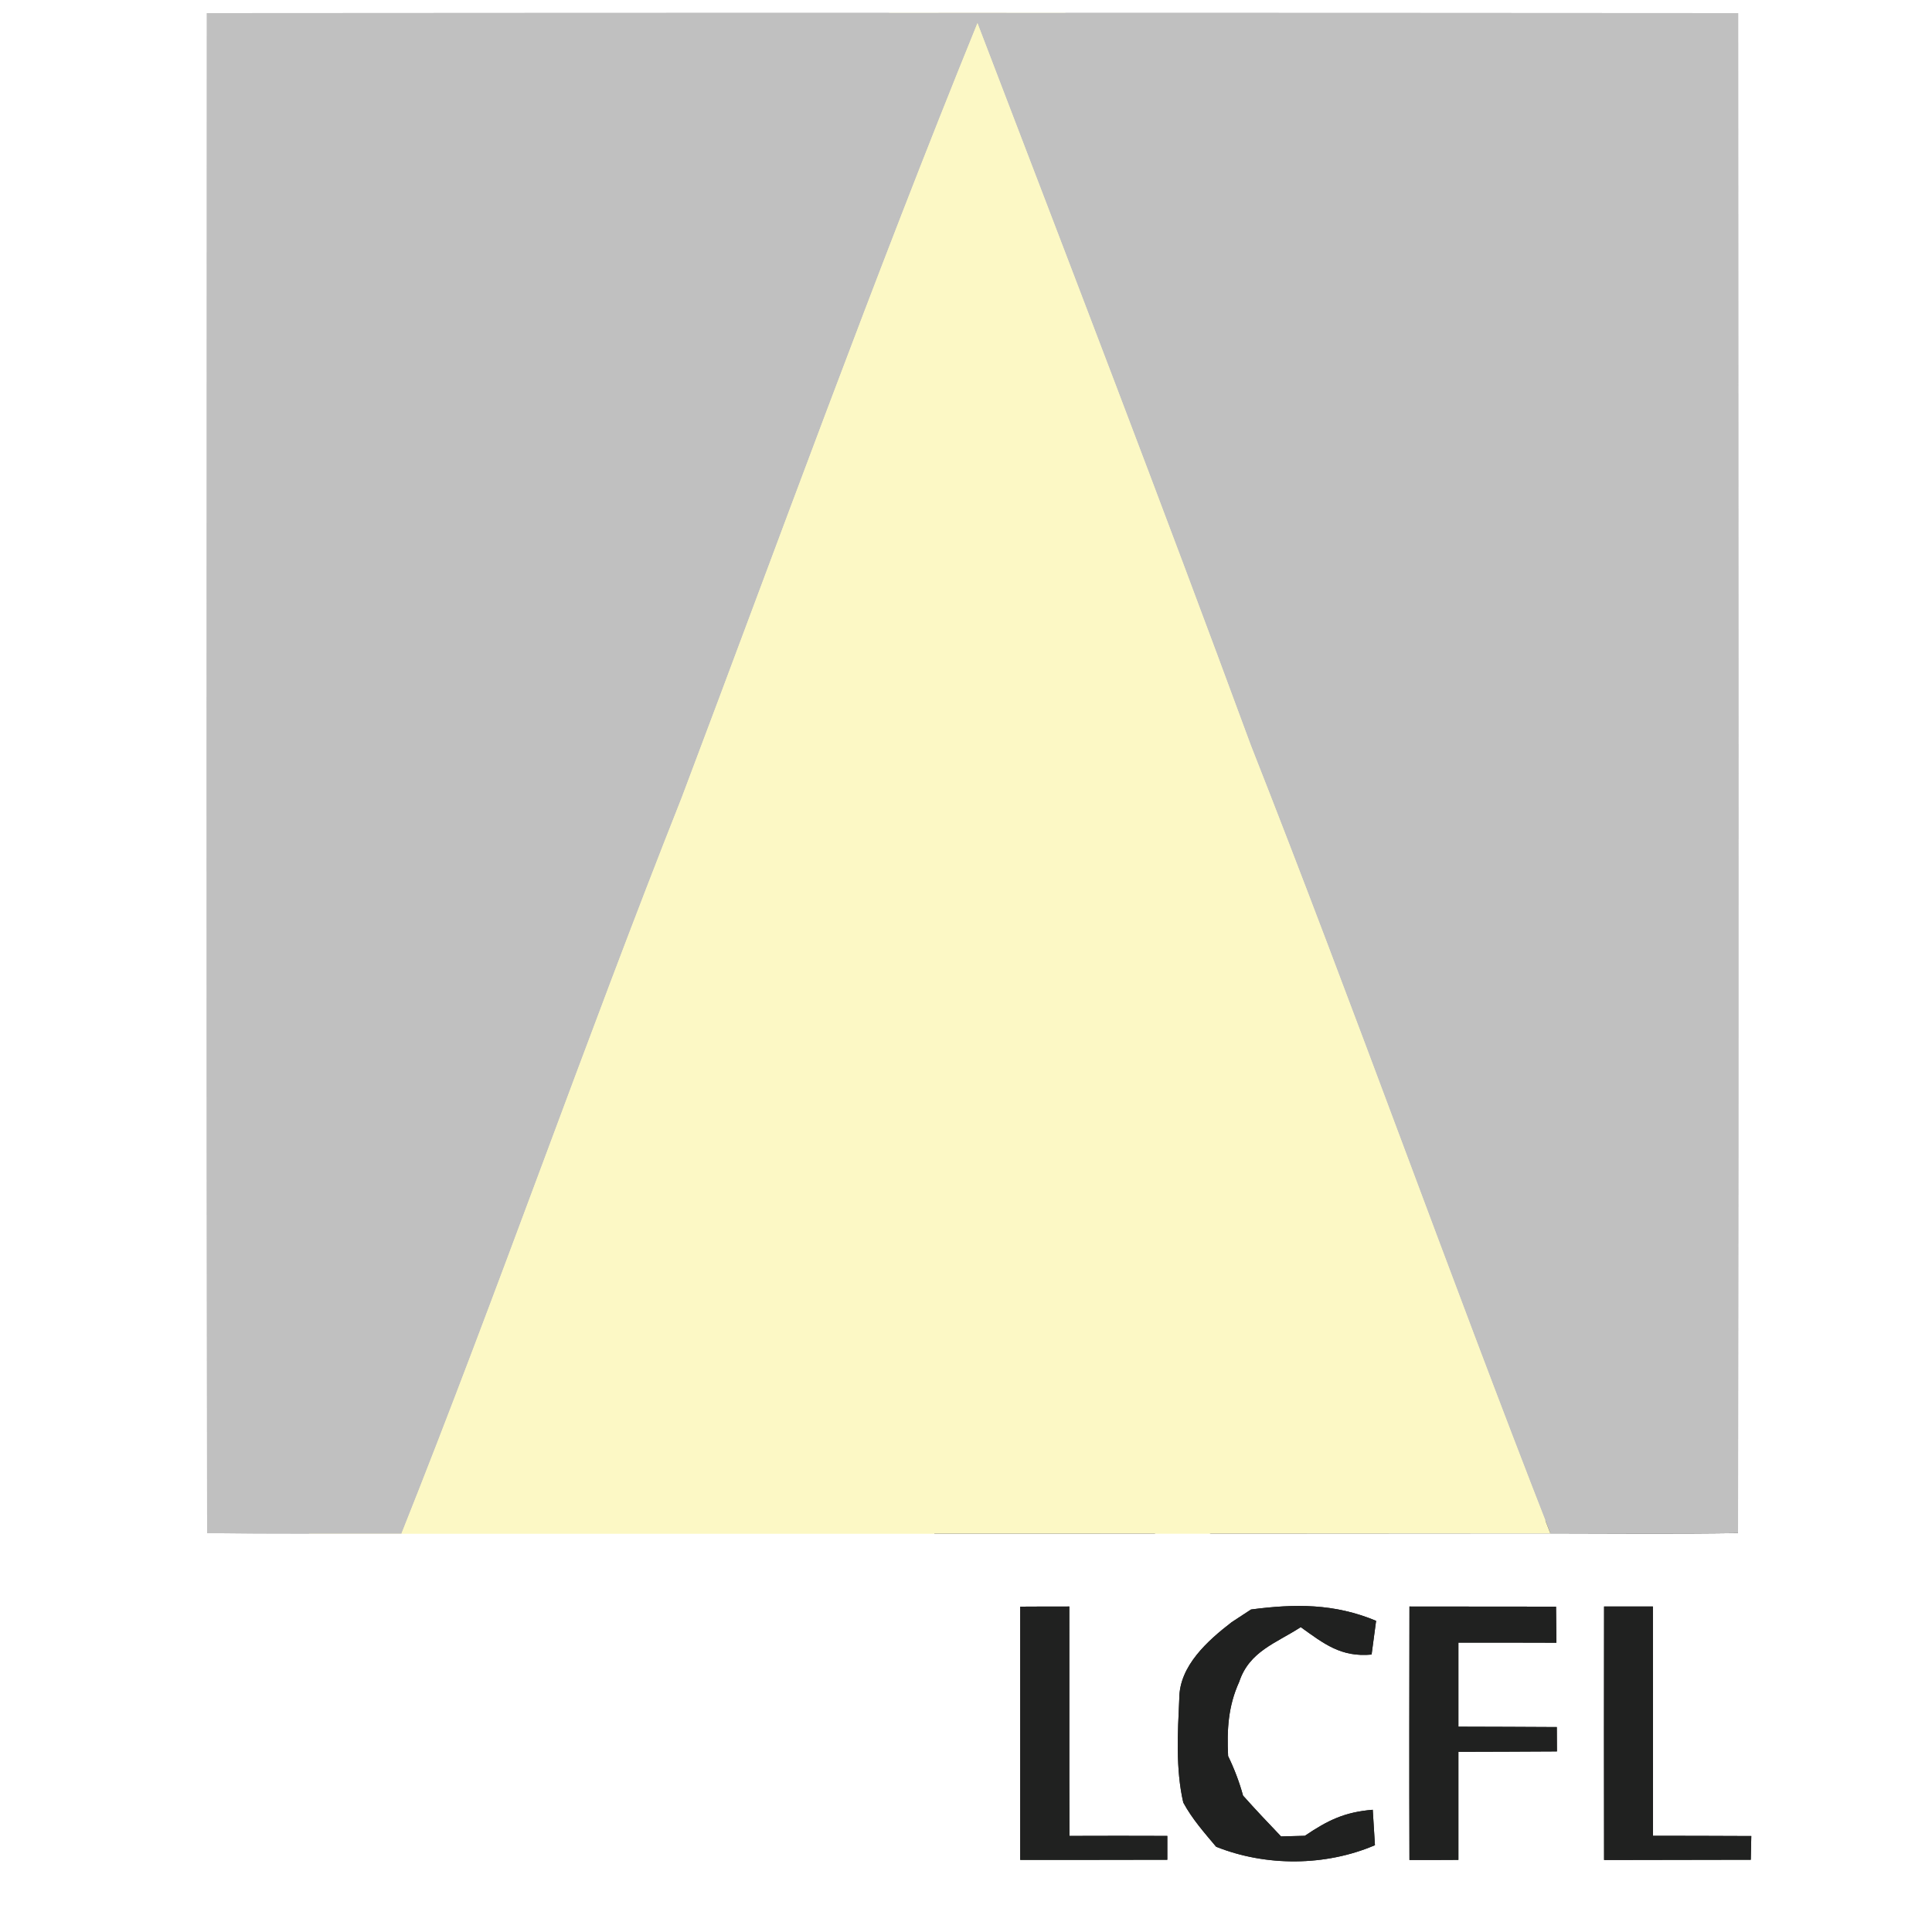
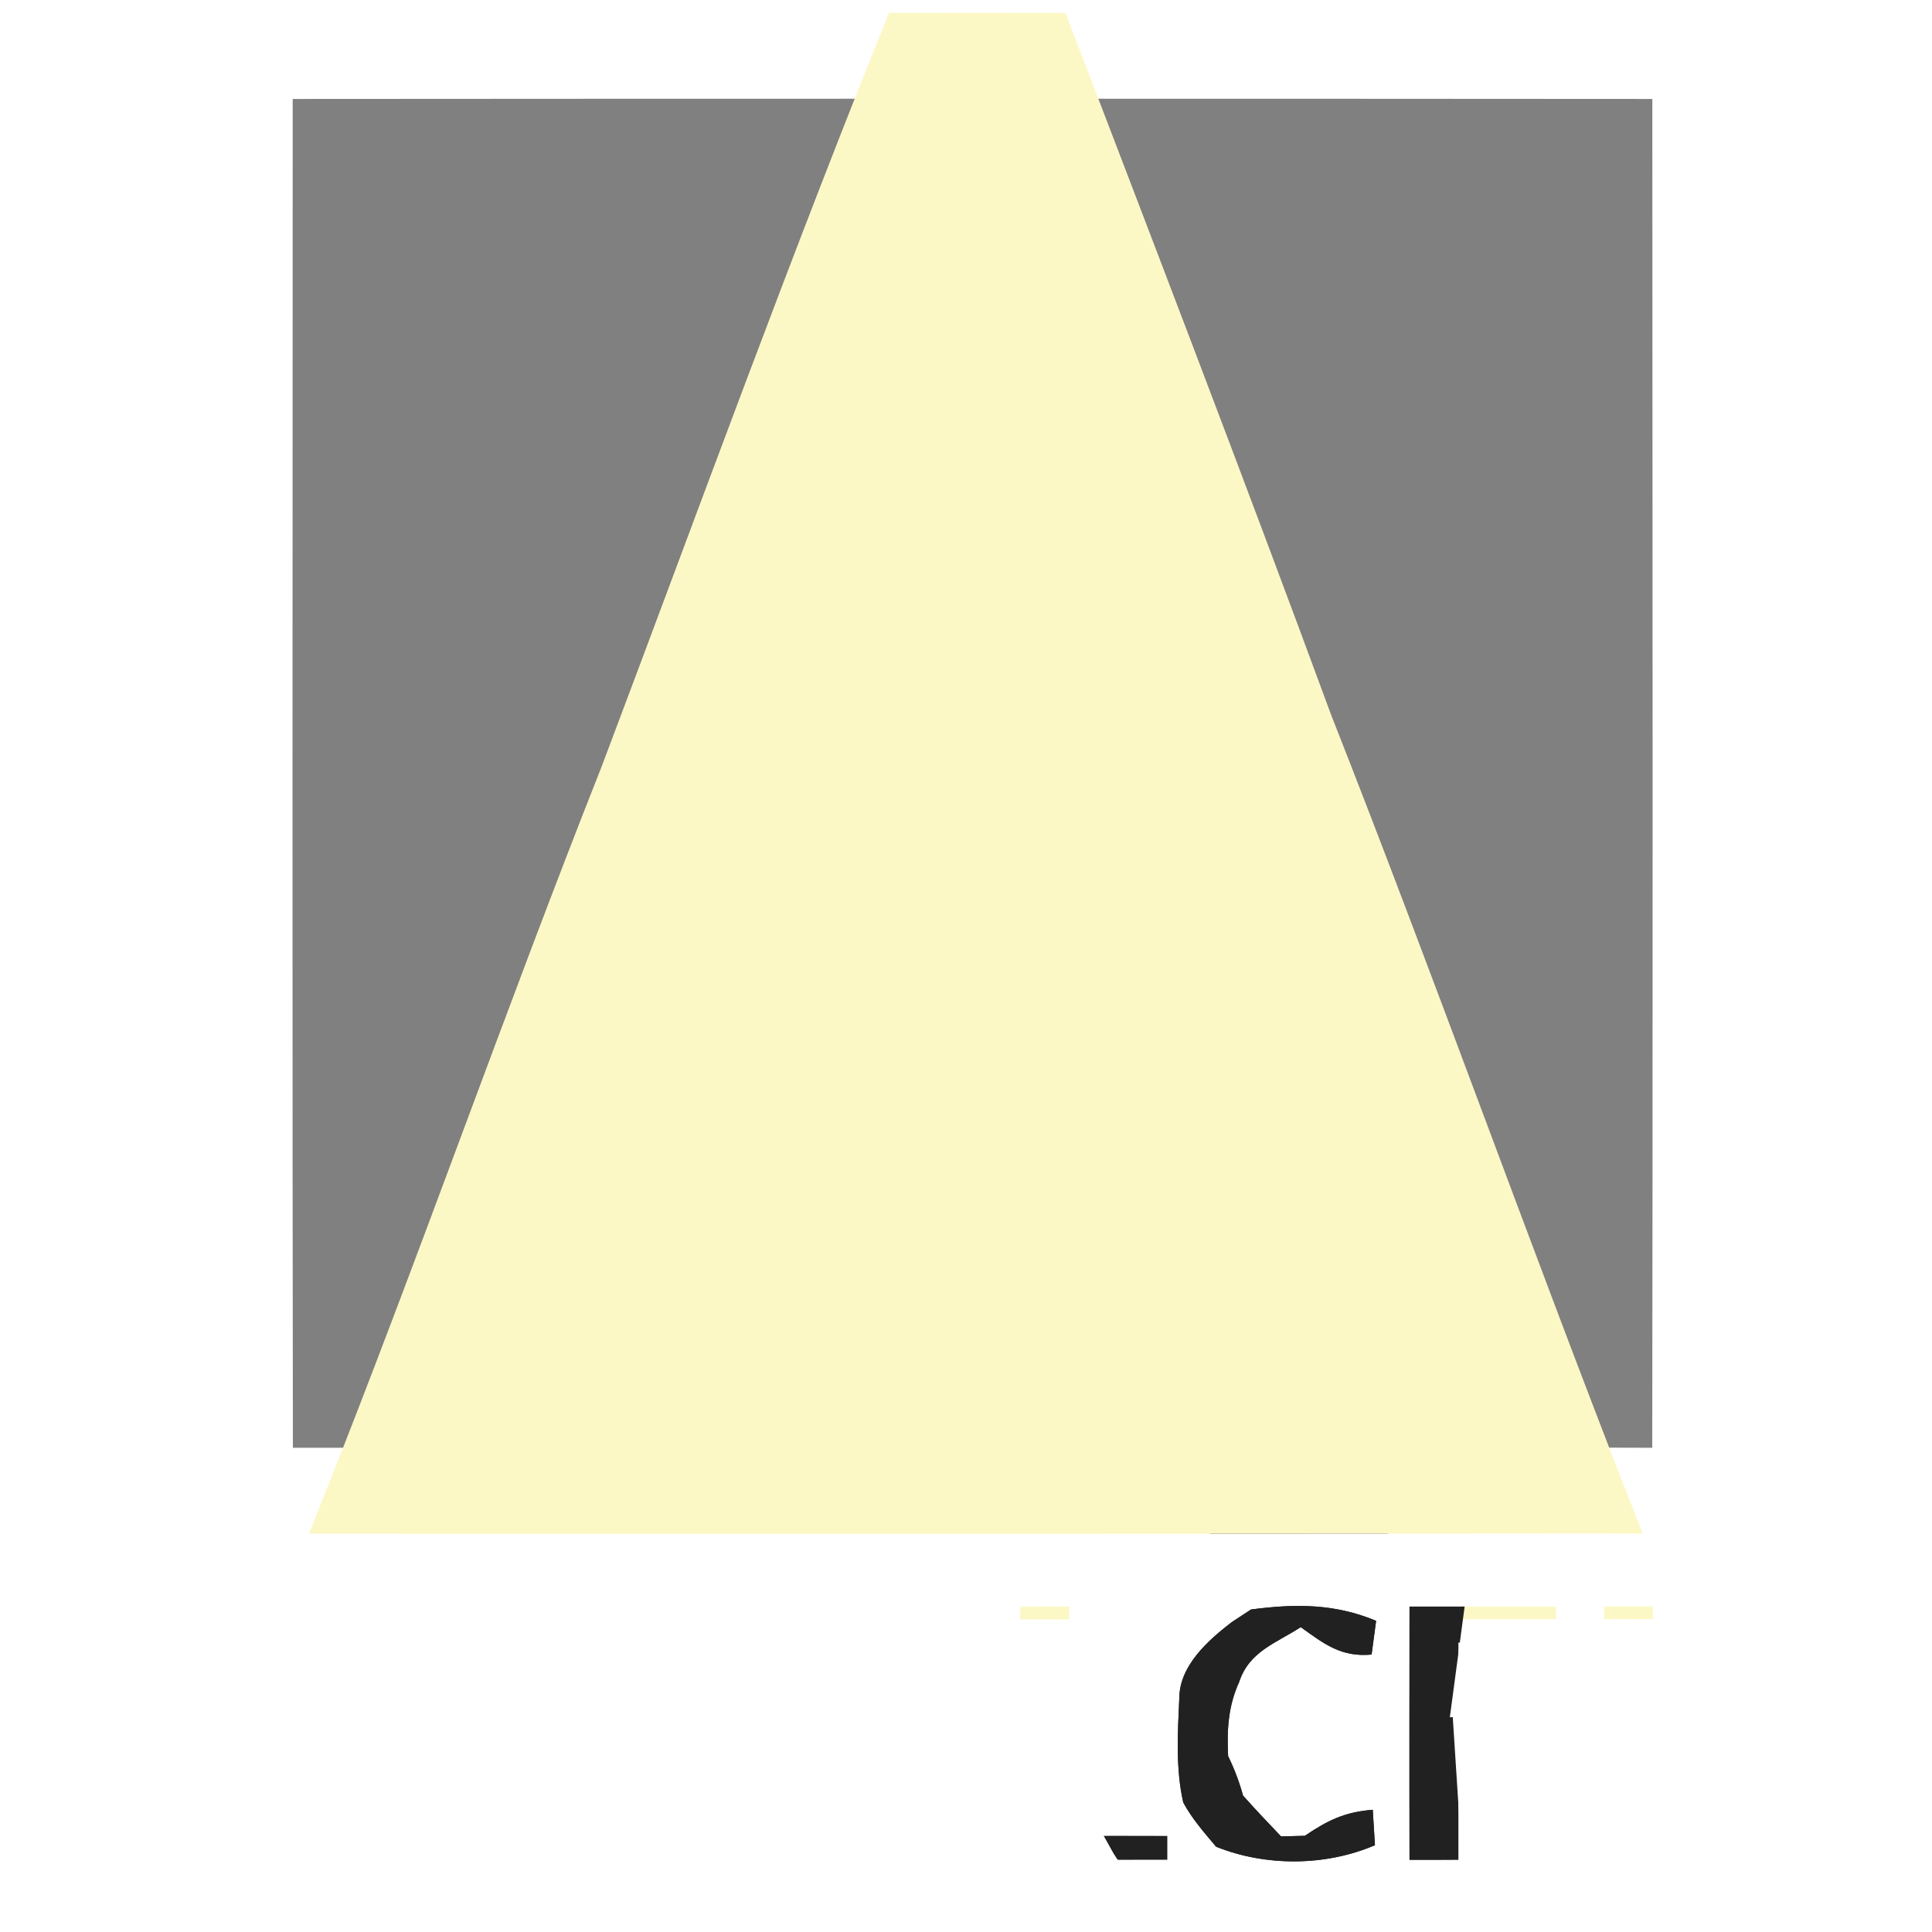
<svg xmlns="http://www.w3.org/2000/svg" xmlns:xlink="http://www.w3.org/1999/xlink" version="1.1" viewBox="0 0 150 150" width="150.0pt" height="150.0pt">
  <rect x="0" y="0" width="150" height="150" fill="#808080" stroke="none" />
  <defs>
    <path d="M 0.00 0.00 L 150.00 0.00 L 150.00 150.00 L 0.00 150.00 L 0.00 0.00 Z M 16.06 1.02 C 16.05 40.36 16.02 79.70 16.08 119.03 C 21.11 119.10 26.14 119.06 31.17 119.07 C 60.90 119.06 90.64 119.08 120.37 119.05 C 125.23 119.06 130.08 119.10 134.94 119.03 C 135.00 79.70 134.97 40.35 134.95 1.02 C 95.32 0.99 55.69 0.99 16.06 1.02 Z M 79.21 124.74 C 79.21 131.29 79.21 137.85 79.21 144.40 C 83.02 144.40 86.82 144.40 90.63 144.39 L 90.63 142.54 C 88.10 142.53 85.56 142.53 83.03 142.54 C 83.01 136.60 83.03 130.66 83.02 124.73 C 81.75 124.73 80.48 124.73 79.21 124.74 Z M 97.13 124.96 L 95.62 125.95 C 93.77 127.38 91.57 129.33 91.56 131.86 C 91.44 134.51 91.27 137.35 91.87 139.95 C 92.57 141.24 93.49 142.27 94.42 143.38 C 98.29 144.93 102.93 144.90 106.75 143.26 C 106.69 142.34 106.64 141.43 106.58 140.51 C 104.38 140.69 103.09 141.33 101.31 142.53 C 100.70 142.55 100.08 142.56 99.46 142.58 C 98.46 141.53 97.47 140.49 96.51 139.41 C 96.22 138.35 95.83 137.33 95.35 136.34 C 95.25 134.30 95.35 132.47 96.21 130.58 C 97.00 128.20 99.05 127.59 100.99 126.33 C 102.79 127.62 104.11 128.68 106.49 128.46 L 106.84 125.84 C 103.60 124.49 100.56 124.51 97.13 124.96 Z M 109.43 144.41 C 110.70 144.41 111.96 144.41 113.23 144.40 C 113.23 141.61 113.23 138.81 113.23 136.01 C 115.78 136.00 118.33 136.00 120.88 135.98 L 120.87 134.09 C 118.33 134.07 115.78 134.07 113.23 134.06 C 113.23 131.88 113.23 129.71 113.23 127.53 C 115.77 127.53 118.31 127.53 120.84 127.54 C 120.83 126.60 120.82 125.67 120.81 124.74 C 117.02 124.74 113.22 124.73 109.43 124.73 C 109.42 131.29 109.41 137.85 109.43 144.41 Z M 124.54 124.73 C 124.53 131.29 124.53 137.85 124.54 144.41 C 128.34 144.40 132.14 144.40 135.93 144.39 L 135.97 142.55 C 133.42 142.54 130.88 142.53 128.34 142.53 C 128.33 136.60 128.34 130.66 128.33 124.73 C 127.06 124.73 125.80 124.73 124.54 124.73 Z" id="p0" />
-     <path d="M 16.06 1.02 C 55.69 0.99 95.32 0.99 134.95 1.02 C 134.97 40.35 135.00 79.70 134.94 119.03 C 130.08 119.10 125.23 119.06 120.37 119.05 C 112.43 98.73 105.12 78.18 97.12 57.88 C 90.21 39.12 83.04 20.47 75.89 1.80 C 67.82 21.64 60.50 41.87 52.93 61.92 C 45.42 80.87 38.72 100.13 31.17 119.07 C 26.14 119.06 21.11 119.10 16.08 119.03 C 16.02 79.70 16.05 40.36 16.06 1.02 Z" id="p1" />
    <path d="M 75.89 1.80 C 83.04 20.47 90.21 39.12 97.12 57.88 C 105.12 78.18 112.43 98.73 120.37 119.05 C 90.64 119.08 60.90 119.06 31.17 119.07 C 38.72 100.13 45.42 80.87 52.93 61.92 C 60.50 41.87 67.82 21.64 75.89 1.80 Z" id="p2" />
-     <path d="M 79.21 124.74 C 80.48 124.73 81.75 124.73 83.02 124.73 C 83.03 130.66 83.01 136.60 83.03 142.54 C 85.56 142.53 88.10 142.53 90.63 142.54 L 90.63 144.39 C 86.82 144.40 83.02 144.40 79.21 144.40 C 79.21 137.85 79.21 131.29 79.21 124.74 Z" id="p3" />
    <path d="M 97.13 124.96 C 100.56 124.51 103.60 124.49 106.84 125.84 L 106.49 128.46 C 104.11 128.68 102.79 127.62 100.99 126.33 C 99.05 127.59 97.00 128.20 96.21 130.58 C 95.35 132.47 95.25 134.30 95.35 136.34 C 95.83 137.33 96.22 138.35 96.51 139.41 C 97.47 140.49 98.46 141.53 99.46 142.58 C 100.08 142.56 100.70 142.55 101.31 142.53 C 103.09 141.33 104.38 140.69 106.58 140.51 C 106.64 141.43 106.69 142.34 106.75 143.26 C 102.93 144.90 98.29 144.93 94.42 143.38 C 93.49 142.27 92.57 141.24 91.87 139.95 C 91.27 137.35 91.44 134.51 91.56 131.86 C 91.57 129.33 93.77 127.38 95.62 125.95 L 97.13 124.96 Z" id="p4" />
-     <path d="M 109.43 124.73 C 113.22 124.73 117.02 124.74 120.81 124.74 C 120.82 125.67 120.83 126.60 120.84 127.54 C 118.31 127.53 115.77 127.53 113.23 127.53 C 113.23 129.71 113.23 131.88 113.23 134.06 C 115.78 134.07 118.33 134.07 120.87 134.09 L 120.88 135.98 C 118.33 136.00 115.78 136.00 113.23 136.01 C 113.23 138.81 113.23 141.61 113.23 144.40 C 111.96 144.41 110.70 144.41 109.43 144.41 C 109.41 137.85 109.42 131.29 109.43 124.73 Z" id="p5" />
-     <path d="M 124.54 124.73 C 125.80 124.73 127.06 124.73 128.33 124.73 C 128.34 130.66 128.33 136.60 128.34 142.53 C 130.88 142.53 133.42 142.54 135.97 142.55 L 135.93 144.39 C 132.14 144.40 128.34 144.40 124.54 144.41 C 124.53 137.85 124.53 131.29 124.54 124.73 Z" id="p6" />
  </defs>
  <g stroke-width="10pt">
    <use stroke="#ffffff" xlink:href="#p0" />
    <use stroke="#c0c0c0" xlink:href="#p1" />
    <use stroke="#fcf8c5" xlink:href="#p2" />
    <use stroke="#202120" xlink:href="#p3" />
    <use stroke="#202120" xlink:href="#p4" />
    <use stroke="#202120" xlink:href="#p5" />
    <use stroke="#202120" xlink:href="#p6" />
  </g>
  <g>
    <use fill="#ffffff" xlink:href="#p0" />
    <use fill="#c0c0c0" xlink:href="#p1" />
    <use fill="#fcf8c5" xlink:href="#p2" />
    <use fill="#202120" xlink:href="#p3" />
    <use fill="#202120" xlink:href="#p4" />
    <use fill="#202120" xlink:href="#p5" />
    <use fill="#202120" xlink:href="#p6" />
  </g>
</svg>